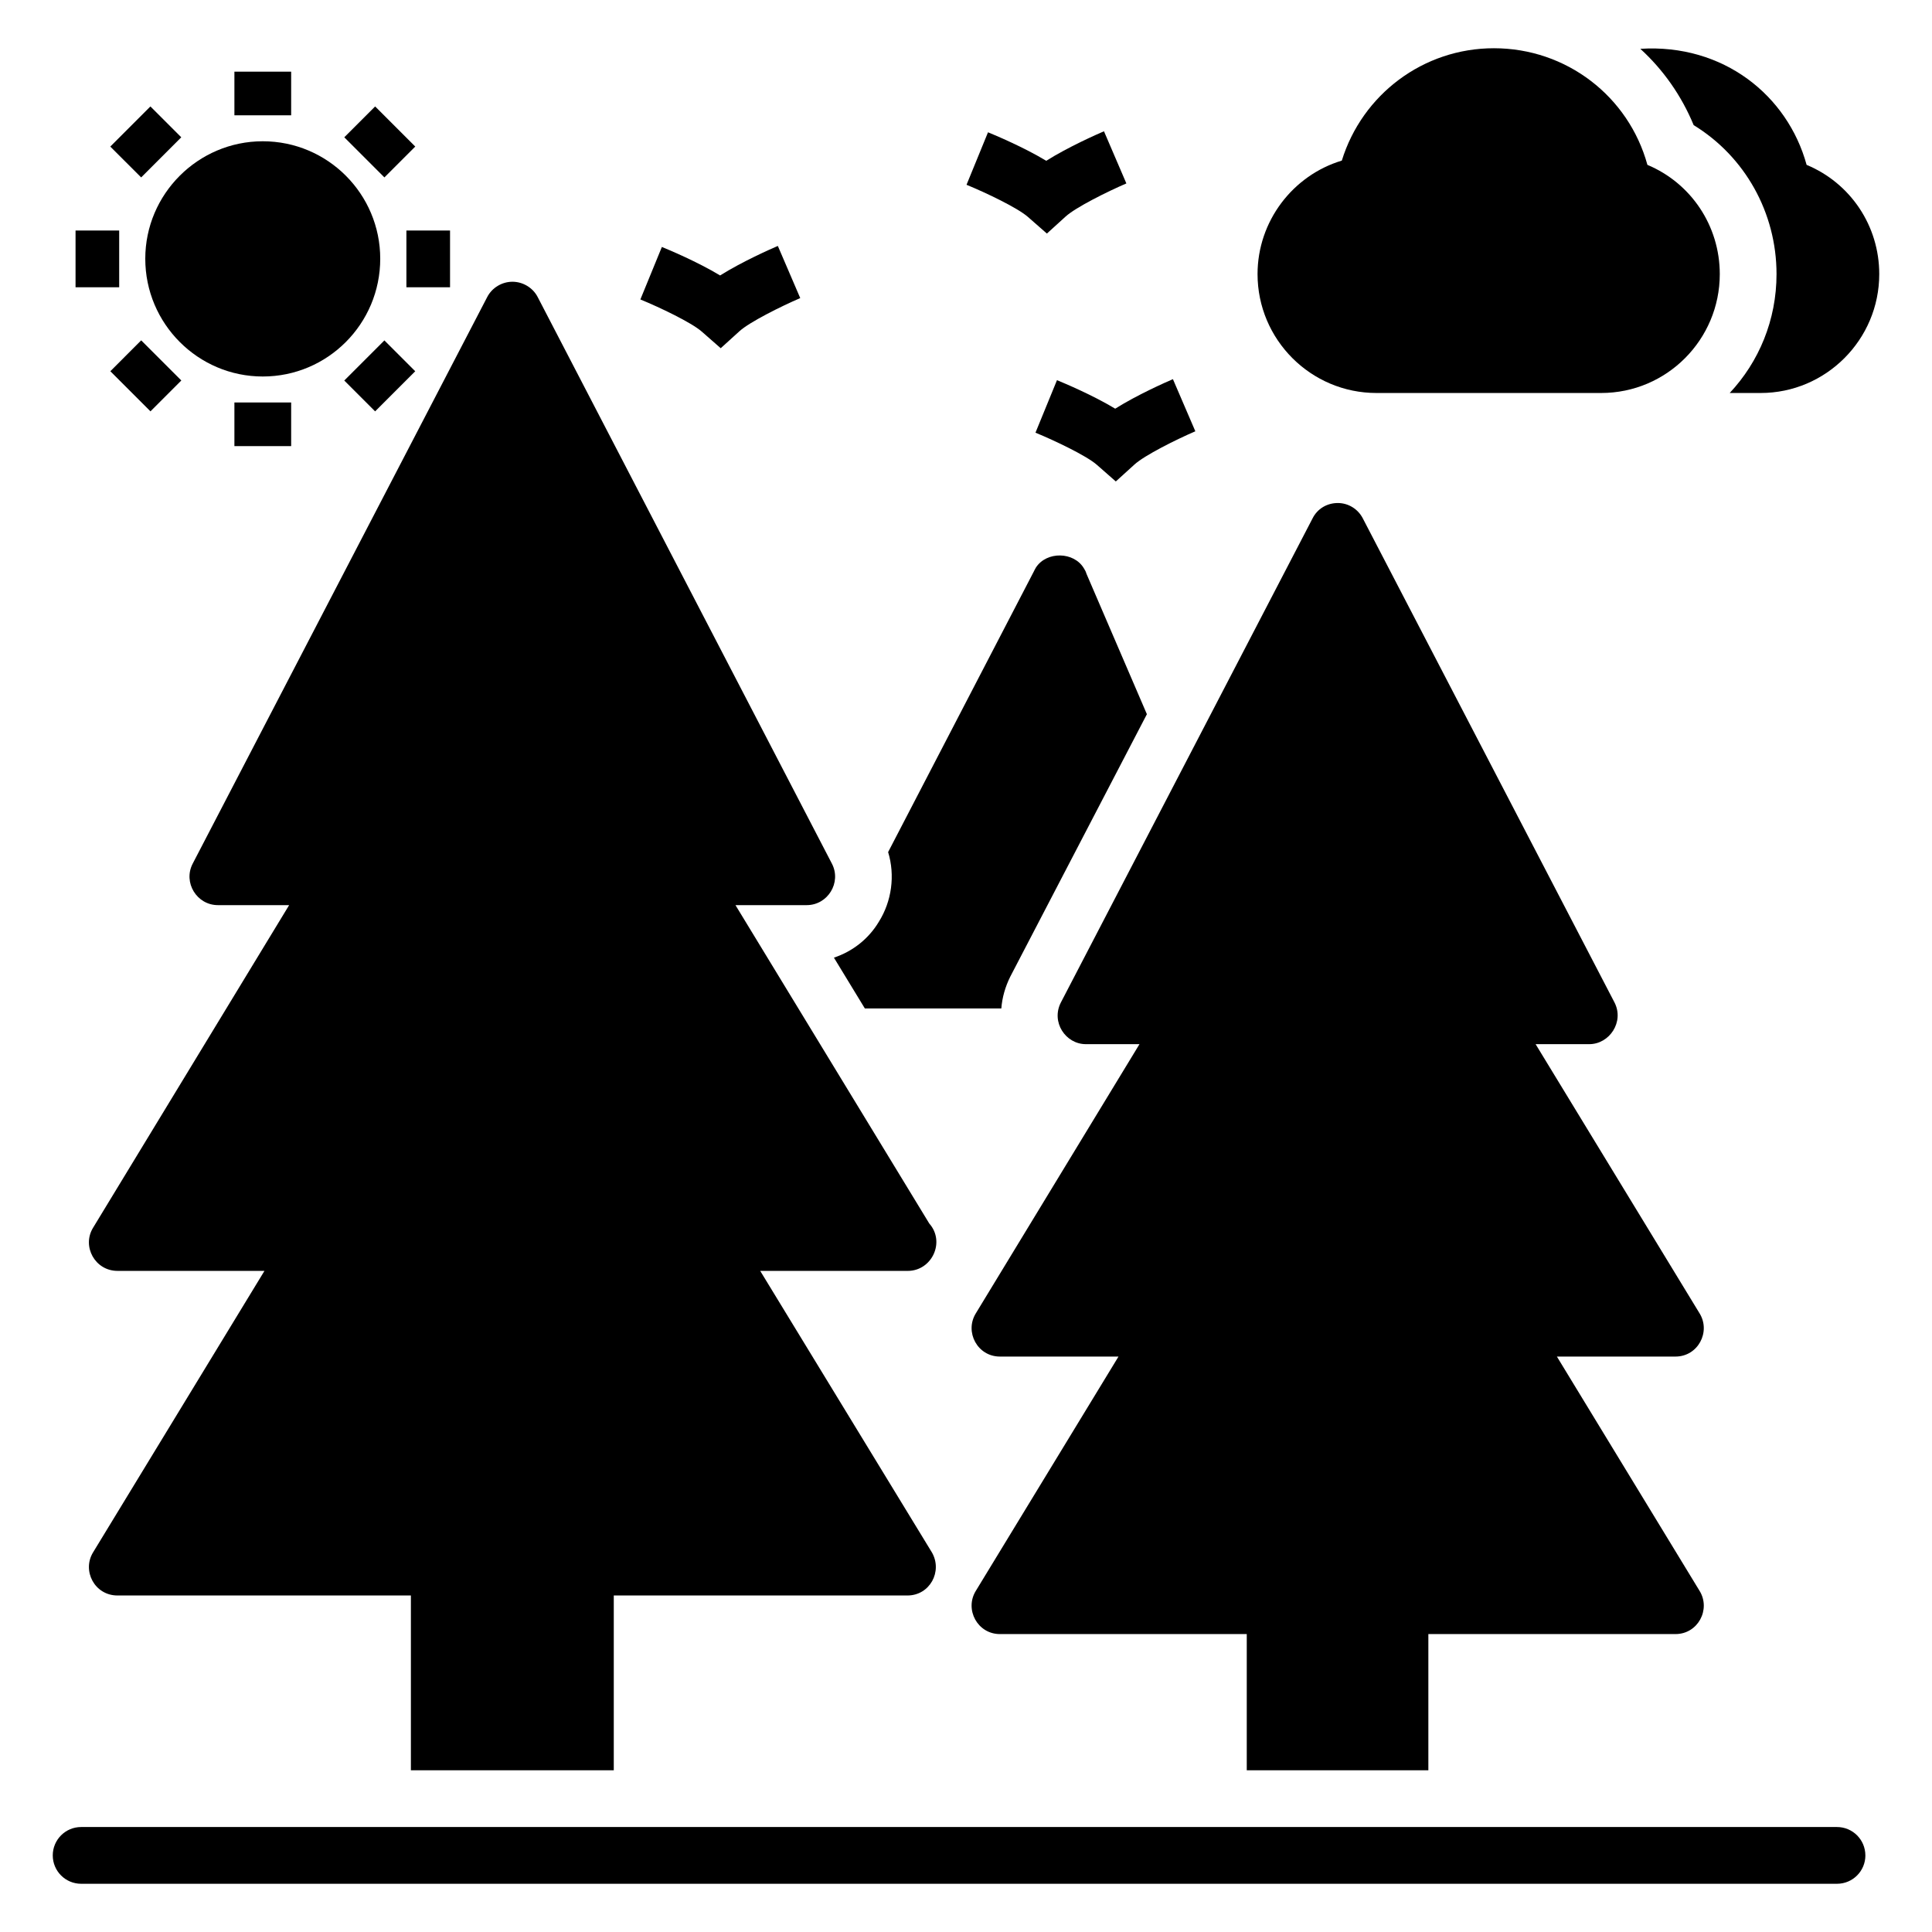
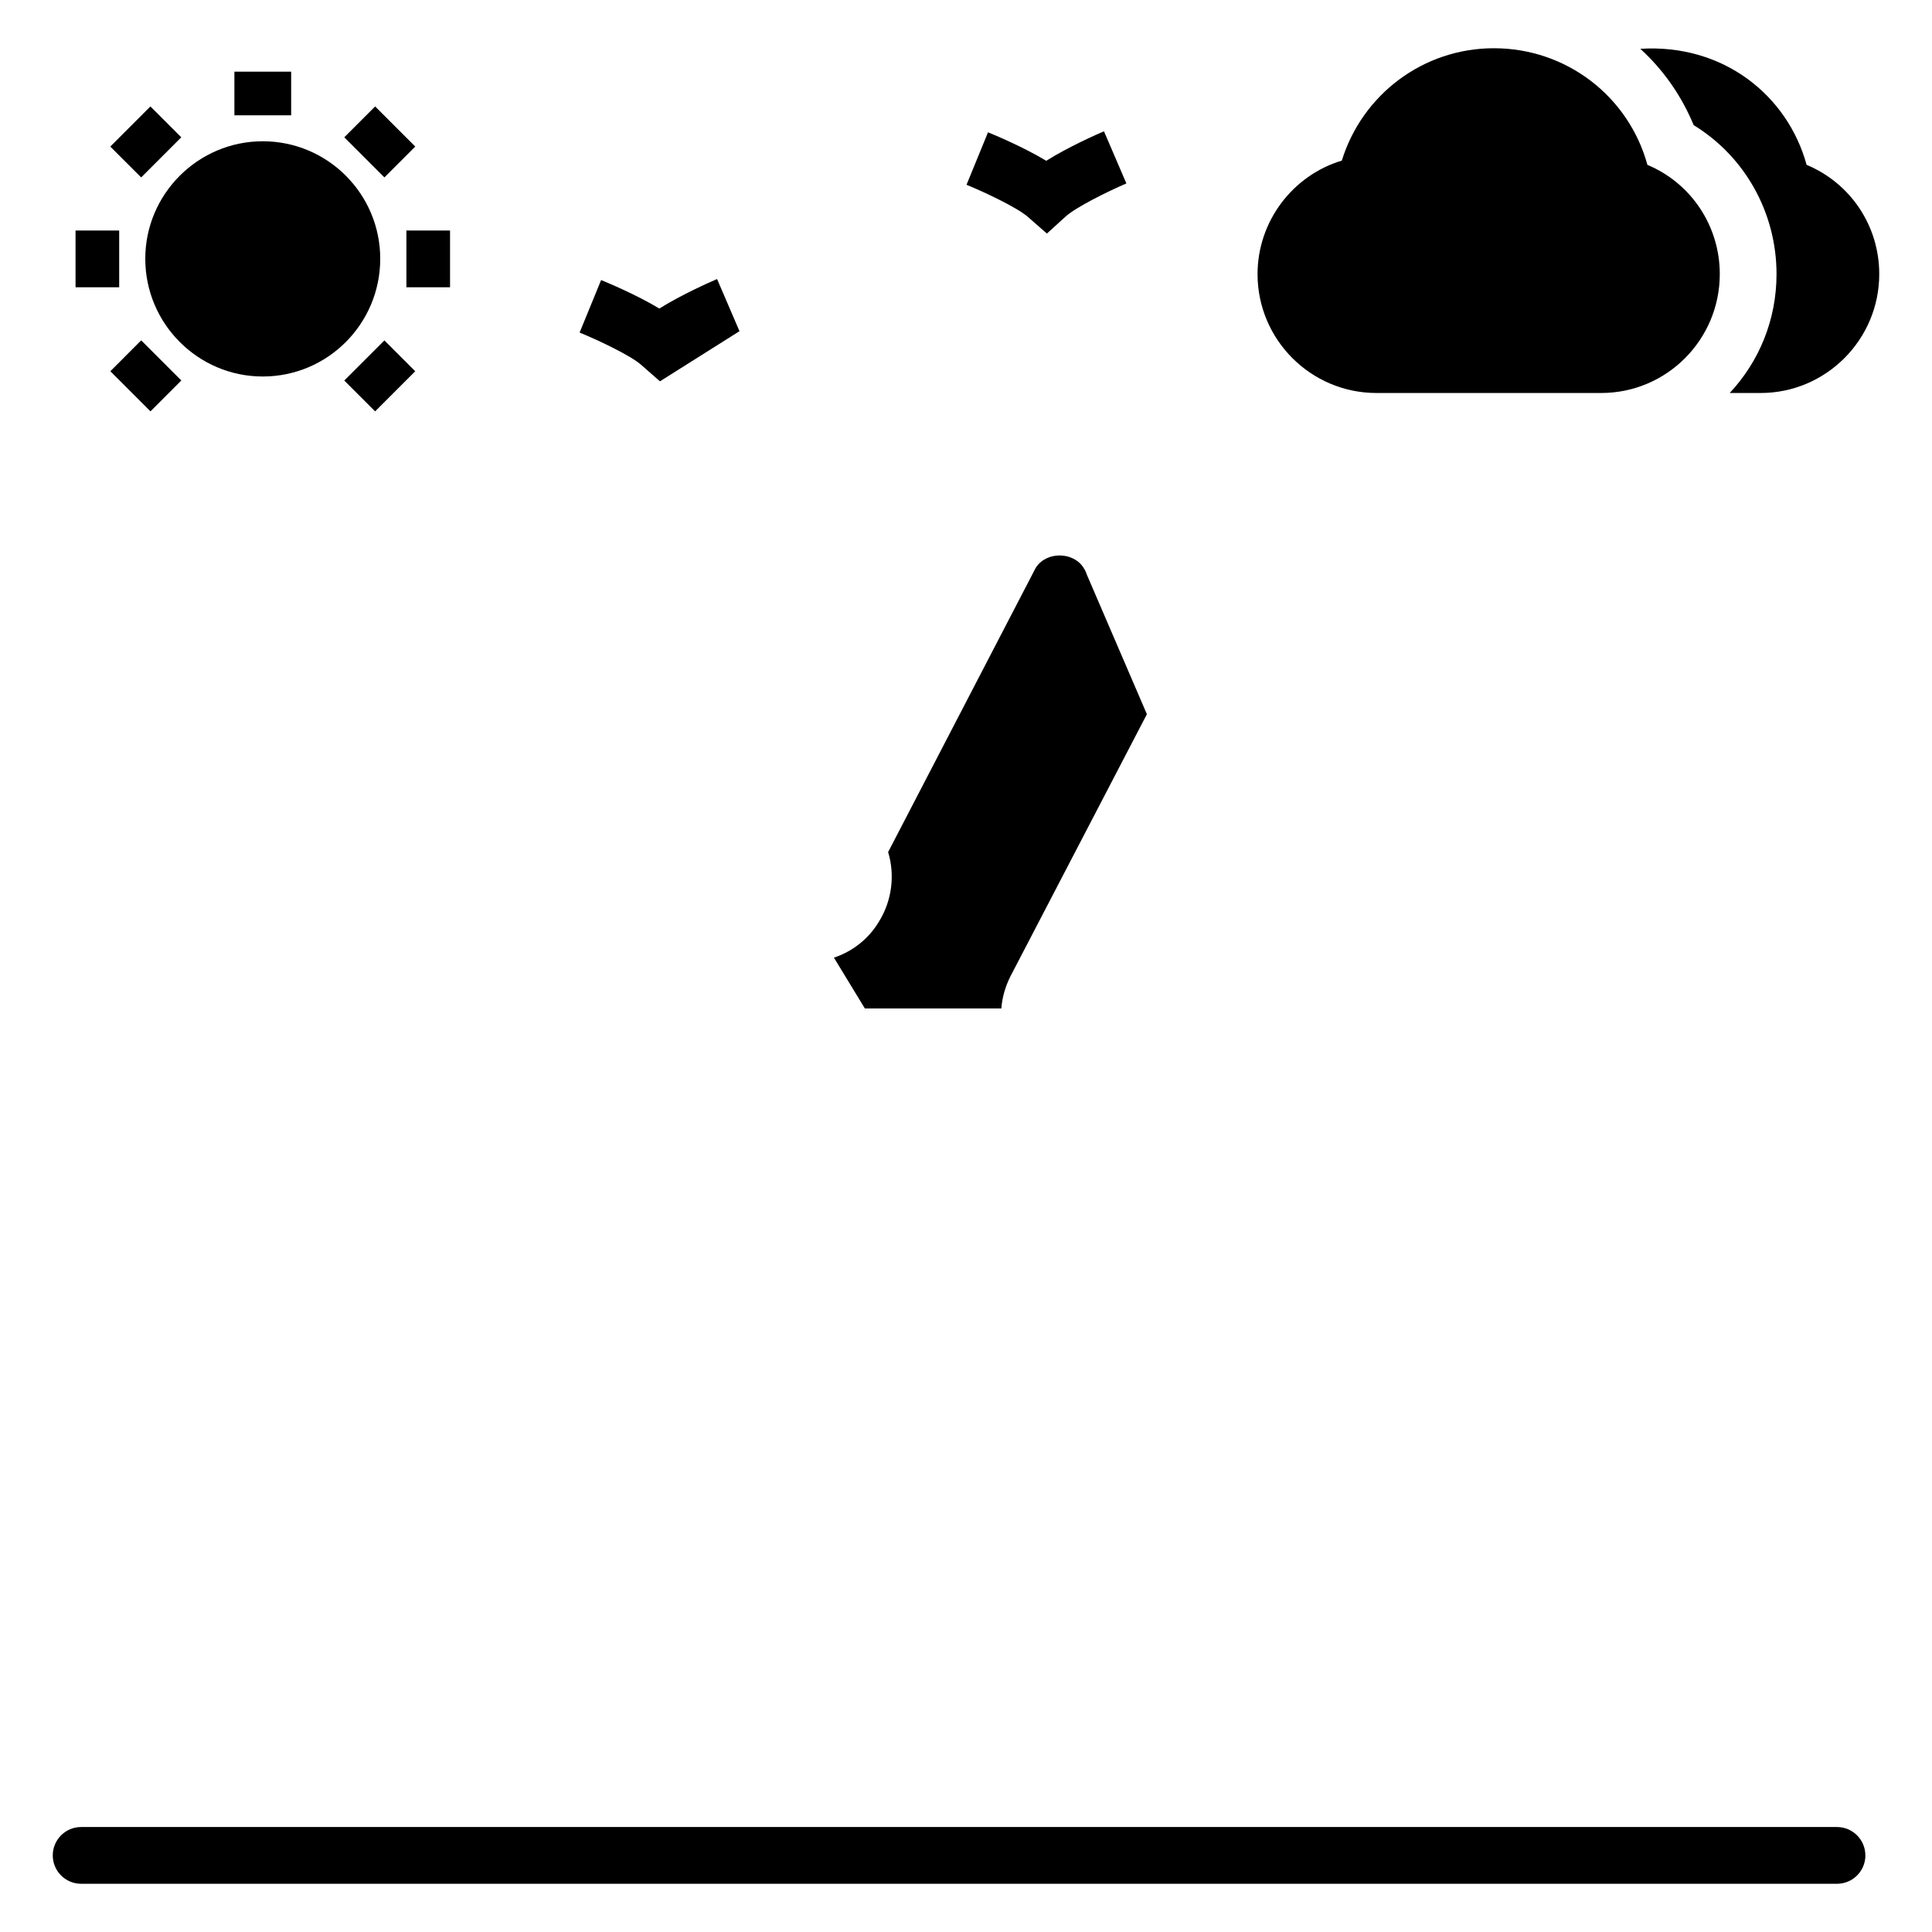
<svg xmlns="http://www.w3.org/2000/svg" fill="#000000" width="800px" height="800px" version="1.1" viewBox="144 144 512 512">
  <g>
-     <path d="m384.55 480.8c6.438 0 10.023-7.711 5.715-12.559l-51.359-84.371h18.875c5.582 0 9.273-5.977 6.691-10.98l-77.977-150.16c-1.277-2.481-3.91-4.062-6.691-4.062s-5.414 1.578-6.691 4.062l-78.055 150.16c-2.582 5.004 1.113 10.98 6.691 10.98h18.875l-51.961 85.496c-3.027 4.941 0.531 11.43 6.469 11.43h38.953l-45.418 74.594c-2.988 4.879 0.406 11.43 6.469 11.43h77.754v46.32h53.766v-46.32h77.828c5.938 0 9.383-6.406 6.469-11.43l-45.492-74.594h39.027l0.062 0.004z" />
-     <path d="m522.53 613.14v-36.094h65.496c5.934 0 9.406-6.512 6.391-11.43l-37.824-62.113h31.434c5.949 0 9.395-6.531 6.391-11.43l-43.465-71.359h14.211c5.406 0 9.324-5.953 6.691-11.055l-66.699-128.29c-1.277-2.481-3.836-4.062-6.617-4.062-2.859 0-5.414 1.504-6.691 4.062l-66.699 128.29c-2.668 5.172 1.223 11.055 6.617 11.055h14.211l-43.387 71.359c-3.008 4.91 0.453 11.43 6.391 11.43h31.434l-37.824 62.113c-3.012 4.914 0.457 11.43 6.391 11.43h65.422v36.094z" />
    <path d="m638.34 635.7c0-4.152-3.363-7.519-7.519-7.519h-465.32c-4.152 0-7.519 3.367-7.519 7.519 0 4.152 3.367 7.519 7.519 7.519h465.33c4.152 0 7.516-3.363 7.516-7.519z" />
    <path d="m580.58 187.69c-4.965-18.121-21.43-30.906-40.68-30.906-18.723 0-34.891 12.258-40.305 29.777-13.008 3.91-22.332 16.094-22.332 30.078 0 17.371 14.137 31.508 31.508 31.508h59.555c17.371 0 31.434-14.137 31.434-31.508-0.004-12.859-7.672-24.137-19.18-28.949z" />
    <path d="m622.77 187.69c-5.031-18.371-22.039-32.133-44.066-30.754 6.09 5.566 10.902 12.406 14.137 20.227 13.535 8.273 21.957 23.16 21.957 39.477 0 12.184-4.664 23.234-12.406 31.508h8.195c17.297 0 31.434-14.137 31.434-31.508 0-12.859-7.672-24.137-19.25-28.949z" />
    <path d="m411.77 402.75 36.168-69.48-16.016-37.223c-0.152-0.527-0.375-0.977-0.676-1.43-2.633-4.438-9.852-4.586-12.707-0.227-0.227 0.375-0.453 0.828-0.676 1.277l-38.5 74.145c1.879 6.168 0.977 13.008-2.481 18.5-2.707 4.512-6.918 7.82-11.883 9.477l8.195 13.461h36.168c0.227-2.938 1.055-5.793 2.406-8.5z" />
    <path d="m182.5 212.57c0 17.219 13.988 31.207 31.133 31.207 17.219 0 31.133-13.988 31.133-31.207 0-17.145-13.91-31.133-31.133-31.133-17.148 0.004-31.133 13.988-31.133 31.133z" />
    <path d="m206.12 162.99h15.039v11.566h-15.039z" />
-     <path d="m206.12 250.66h15.039v11.566h-15.039z" />
    <path d="m181.41 191.02-8.18-8.176 10.629-10.637 8.18 8.176z" />
    <path d="m243.41 253.02-8.176-8.176 10.633-10.633 8.176 8.176z" />
    <path d="m164.02 205.09h11.566v15.039h-11.566z" />
    <path d="m251.7 205.09h11.566v15.039h-11.566z" />
    <path d="m173.24 242.38 8.176-8.18 10.637 10.633-8.176 8.18z" />
    <path d="m254.05 182.84-8.176 8.176-10.633-10.633 8.176-8.176z" />
-     <path d="m339.97 231.77c2.672-2.426 11.027-6.594 16.102-8.773l-5.938-13.82c-1.836 0.789-9.371 4.102-15.301 7.82-5.992-3.617-13.582-6.797-15.43-7.551l-5.699 13.914c5.106 2.09 13.523 6.109 16.25 8.5l5.043 4.422z" />
-     <path d="m424.11 244.75-5.699 13.914c5.109 2.098 13.531 6.117 16.246 8.5l5.043 4.426 4.973-4.512c2.672-2.426 11.023-6.598 16.105-8.781l-5.941-13.816c-1.836 0.789-9.371 4.102-15.297 7.824-5.992-3.617-13.582-6.797-15.43-7.555z" />
+     <path d="m339.97 231.77l-5.938-13.82c-1.836 0.789-9.371 4.102-15.301 7.82-5.992-3.617-13.582-6.797-15.43-7.551l-5.699 13.914c5.106 2.09 13.523 6.109 16.25 8.5l5.043 4.422z" />
    <path d="m400.14 192.97c5.106 2.09 13.523 6.109 16.25 8.5l5.047 4.426 4.965-4.512c2.672-2.43 11.023-6.594 16.098-8.773l-5.934-13.82c-1.836 0.789-9.371 4.102-15.301 7.82-5.992-3.617-13.582-6.797-15.43-7.551z" />
  </g>
</svg>